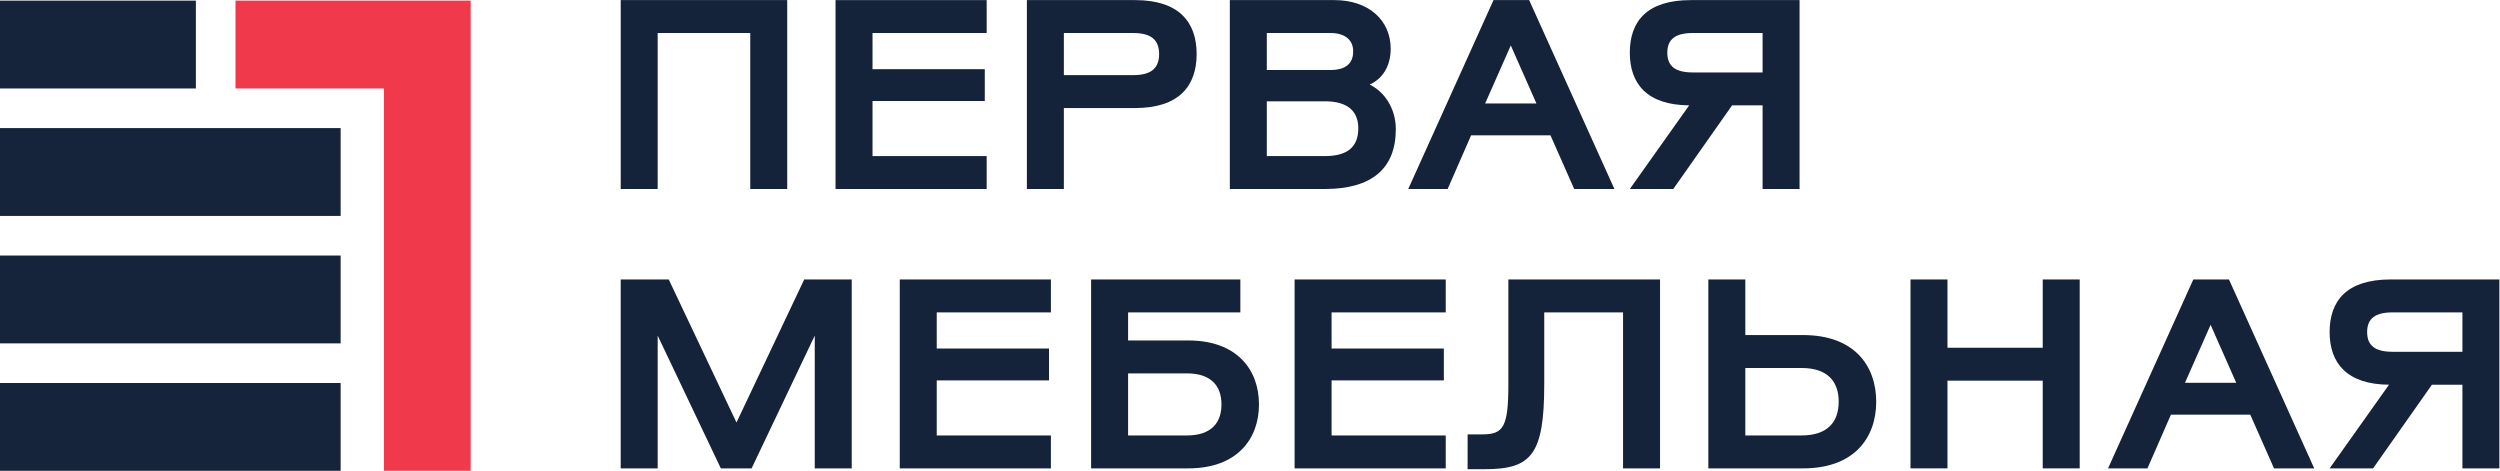
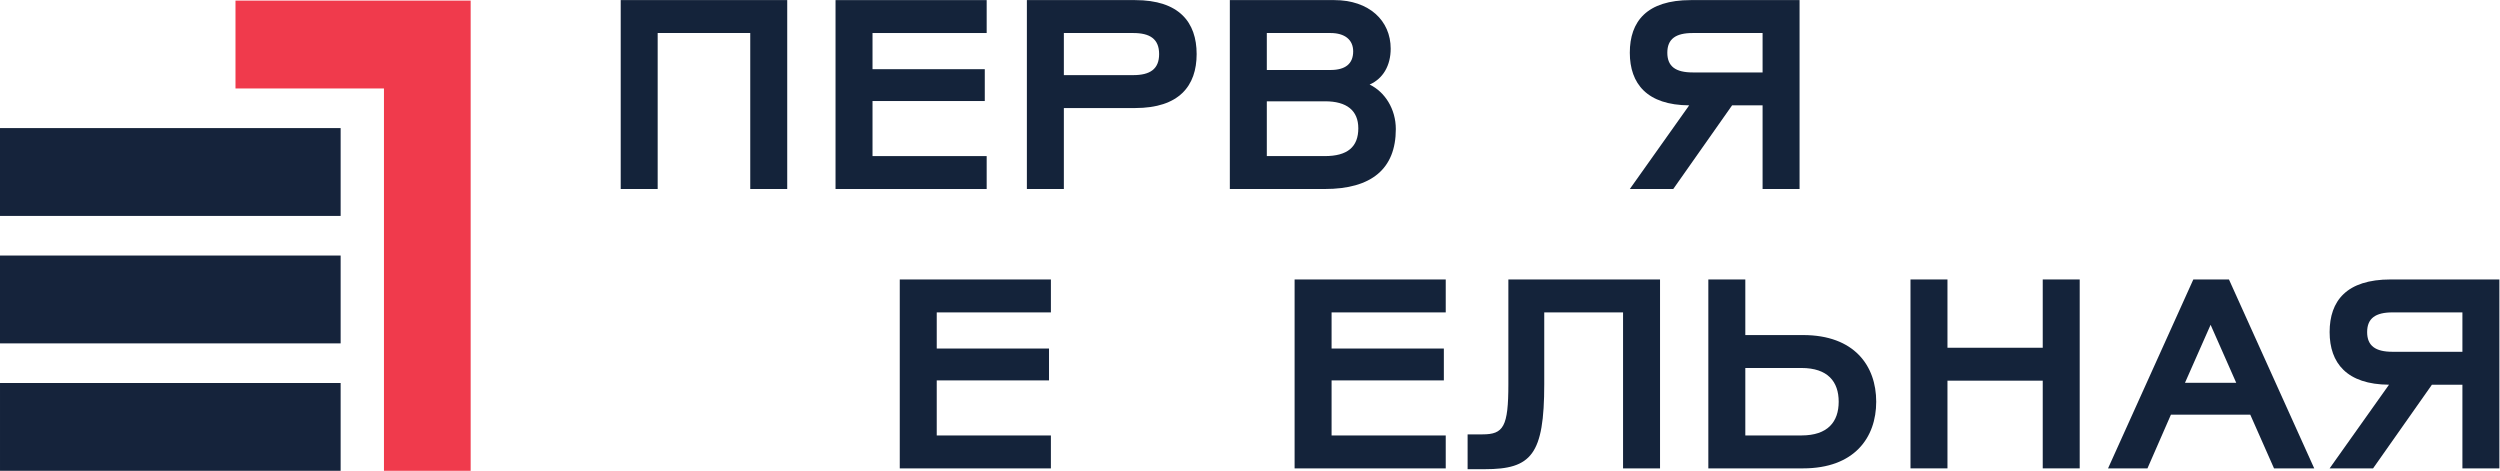
<svg xmlns="http://www.w3.org/2000/svg" viewBox="0 0 510.16 96.08" height="96.08" width="510.16" xml:space="preserve" id="svg2" version="1.1">
  <defs id="defs6" />
  <g transform="matrix(1.333,0,0,-1.333,0,96.08)" id="g10">
    <g transform="scale(0.1)" id="g12">
-       <path id="path14" style="fill:#15233b;fill-opacity:1;fill-rule:nonzero;stroke:none" d="M 299.859,719.816 H 0 V 585.348 h 299.859 v 134.468" />
      <path id="path16" style="fill:#f03a4c;fill-opacity:1;fill-rule:nonzero;stroke:none" d="M 360.504,719.816 V 585.348 H 587.789 V 0.004 H 720.531 V 719.816 h -3.953 -356.074" />
      <path id="path18" style="fill:#15233b;fill-opacity:1;fill-rule:nonzero;stroke:none" d="M 0.004,0 H 521.469 V 134.469 H 0.004 V 0" />
      <path id="path20" style="fill:#15233b;fill-opacity:1;fill-rule:nonzero;stroke:none" d="M 0.004,195.113 H 521.469 V 329.586 H 0.004 V 195.113" />
      <path id="path22" style="fill:#15233b;fill-opacity:1;fill-rule:nonzero;stroke:none" d="M 0.004,390.23 H 521.469 V 524.699 H 0.004 V 390.23" />
      <path id="path24" style="fill:#14233a;fill-opacity:1;fill-rule:nonzero;stroke:none" d="M 1205.13,720.633 V 431.434 h -56.6 V 670.223 H 1006.81 V 431.434 h -56.591 v 289.199 h 254.911" />
      <path id="path26" style="fill:#14233a;fill-opacity:1;fill-rule:nonzero;stroke:none" d="m 1510.46,431.43 h -231.37 v 289.199 h 231.37 V 670.23 H 1335.7 v -55.371 h 171.86 V 566.121 H 1335.7 v -84.297 h 174.76 V 431.43" />
      <path id="path28" style="fill:#14233a;fill-opacity:1;fill-rule:nonzero;stroke:none" d="M 1628.62,555.371 V 431.43 h -56.61 v 289.199 h 165.68 c 67.35,0 94.2,-33.883 94.2,-82.621 0,-48.754 -26.85,-82.637 -94.2,-82.637 z m 0,50.41 h 106.18 c 25.62,0 39.66,9.078 39.66,32.227 0,23.133 -14.04,32.222 -39.66,32.222 h -106.18 v -64.449" />
      <path id="path30" style="fill:#14233a;fill-opacity:1;fill-rule:nonzero;stroke:none" d="m 1882.71,720.633 h 159.89 c 53.3,0 86.35,-31.395 86.35,-74.375 0,-25.602 -11.57,-45.856 -32.23,-54.934 23.14,-11.16 40.09,-37.187 40.09,-68.176 0,-60.742 -37.19,-91.714 -108.67,-91.714 h -145.43 z m 154.12,-107.004 c 22.71,0 34.7,9.5 34.7,28.5 0,17.777 -12.81,28.094 -34.7,28.094 h -97.51 v -56.594 z m -8.69,-131.801 c 34.7,0 51.24,14.059 51.24,42.559 0,27.261 -17.78,41.316 -50.83,41.316 h -89.23 v -83.875 h 88.82" />
-       <path id="path32" style="fill:#14233a;fill-opacity:1;fill-rule:nonzero;stroke:none" d="m 2373.54,513.645 h -121.47 l -35.93,-82.215 h -60.32 l 130.54,289.199 h 54.55 L 2471.45,431.43 h -61.55 z m -99.98,48.753 h 78.49 l -39.24,88.821 z" />
      <path id="path34" style="fill:#14233a;fill-opacity:1;fill-rule:nonzero;stroke:none" d="M 2754.89,720.633 V 431.434 h -56.61 v 128.074 h -46.69 l -90.06,-128.074 h -66.51 l 90.88,128.074 c -64.45,0.406 -90.88,33.055 -90.88,80.555 0,47.921 26.02,80.57 93.36,80.57 z m -56.61,-50.41 h -107.01 c -26.01,0 -38.83,-9.094 -38.83,-30.16 0,-21.067 12.82,-30.161 38.83,-30.161 h 107.01 v 60.321" />
-       <path id="path36" style="fill:#14233a;fill-opacity:1;fill-rule:nonzero;stroke:none" d="M 1150.59,3.758 H 1103.5 L 1006.82,207.02 V 3.758 H 950.211 V 292.957 h 73.549 l 103.7,-218.973 103.7,218.973 h 72.72 V 3.758 h -56.61 V 207.02 L 1150.59,3.758" />
      <path id="path38" style="fill:#14233a;fill-opacity:1;fill-rule:nonzero;stroke:none" d="M 1608.78,3.758 H 1377.41 V 292.957 h 231.37 v -50.394 h -174.76 v -55.36 h 171.87 V 138.449 H 1434.02 V 54.172 h 174.76 V 3.758" />
-       <path id="path40" style="fill:#14233a;fill-opacity:1;fill-rule:nonzero;stroke:none" d="m 1927.33,101.676 c 0,-52.461 -33.06,-97.914 -108.25,-97.914 H 1670.34 V 292.961 h 228.47 V 242.566 H 1726.95 V 199.59 h 92.13 c 75.19,0 108.25,-45.453 108.25,-97.914 M 1726.95,54.16 h 90.07 c 37.19,0 52.88,19.422 52.88,47.516 0,28.094 -15.69,47.515 -52.88,47.515 h -90.07 V 54.16" />
      <path id="path42" style="fill:#14233a;fill-opacity:1;fill-rule:nonzero;stroke:none" d="M 2213.23,3.758 H 1981.86 V 292.957 h 231.37 v -50.394 h -174.76 v -55.36 h 171.87 V 138.449 H 2038.47 V 54.172 h 174.76 V 3.758" />
      <path id="path44" style="fill:#14233a;fill-opacity:1;fill-rule:nonzero;stroke:none" d="M 2541.28,292.965 V 3.766 h -56.61 V 242.555 H 2364.03 V 132.668 C 2364.03,24.426 2344.2,2.516 2273.15,2.516 H 2246.7 V 55.82 h 22.72 c 32.23,0 39.68,11.566 39.68,76.848 v 160.297 h 232.18" />
      <path id="path46" style="fill:#14233a;fill-opacity:1;fill-rule:nonzero;stroke:none" d="M 2760.26,3.758 H 2615.23 V 292.957 h 56.61 v -85.109 h 88.42 c 78.49,0 111.96,-47.094 111.96,-102.043 0,-54.938 -33.47,-102.047 -111.96,-102.047 m -2.49,153.691 h -85.93 V 54.172 h 85.93 c 40.49,0 57.01,21.066 57.01,51.633 0,30.582 -16.52,51.644 -57.01,51.644" />
      <path id="path48" style="fill:#14233a;fill-opacity:1;fill-rule:nonzero;stroke:none" d="M 3183.74,292.965 V 3.766 h -56.59 V 138.035 H 2981.3 V 3.766 h -56.6 V 292.965 h 56.6 V 188.43 h 145.85 v 104.535 h 56.59" />
      <path id="path50" style="fill:#14233a;fill-opacity:1;fill-rule:nonzero;stroke:none" d="M 3444.86,85.977 H 3323.39 L 3287.46,3.762 h -60.34 L 3357.68,292.961 h 54.55 L 3542.77,3.762 h -61.55 z m -99.98,48.753 h 78.49 l -39.24,88.821 z" />
      <path id="path52" style="fill:#14233a;fill-opacity:1;fill-rule:nonzero;stroke:none" d="M 3826.2,292.965 V 3.766 h -56.59 V 131.836 h -46.69 L 3632.85,3.766 h -66.52 l 90.9,128.07 c -64.46,0.41 -90.9,33.055 -90.9,80.559 0,47.937 26.03,80.57 93.38,80.57 z m -56.59,-50.41 H 3662.6 c -26.03,0 -38.84,-9.078 -38.84,-30.16 0,-21.067 12.81,-30.145 38.84,-30.145 h 107.01 v 60.305" />
    </g>
  </g>
</svg>